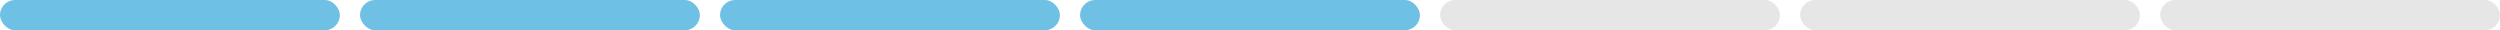
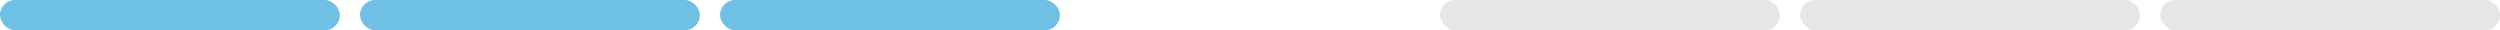
<svg xmlns="http://www.w3.org/2000/svg" width="496" height="6" viewBox="0 0 496 6" fill="none">
  <g clip-path="url(#clip0_1152_2101)">
    <rect width="67.429" height="6" rx="3" fill="#6EC1E4" />
    <rect x="71.429" width="67.429" height="6" rx="3" fill="#6EC1E4" />
    <rect x="142.857" width="67.429" height="6" rx="3" fill="#6EC1E4" />
-     <rect x="214.286" width="67.429" height="6" rx="3" fill="#6EC1E4" />
    <rect x="285.714" width="67.429" height="6" rx="3" fill="black" fill-opacity="0.1" />
    <rect x="357.143" width="67.429" height="6" rx="3" fill="black" fill-opacity="0.1" />
    <rect x="428.571" width="67.429" height="6" rx="3" fill="black" fill-opacity="0.1" />
  </g>
  <defs>
    <clipPath id="clip0_1152_2101">
      <rect width="496" height="6" fill="white" />
    </clipPath>
  </defs>
</svg>